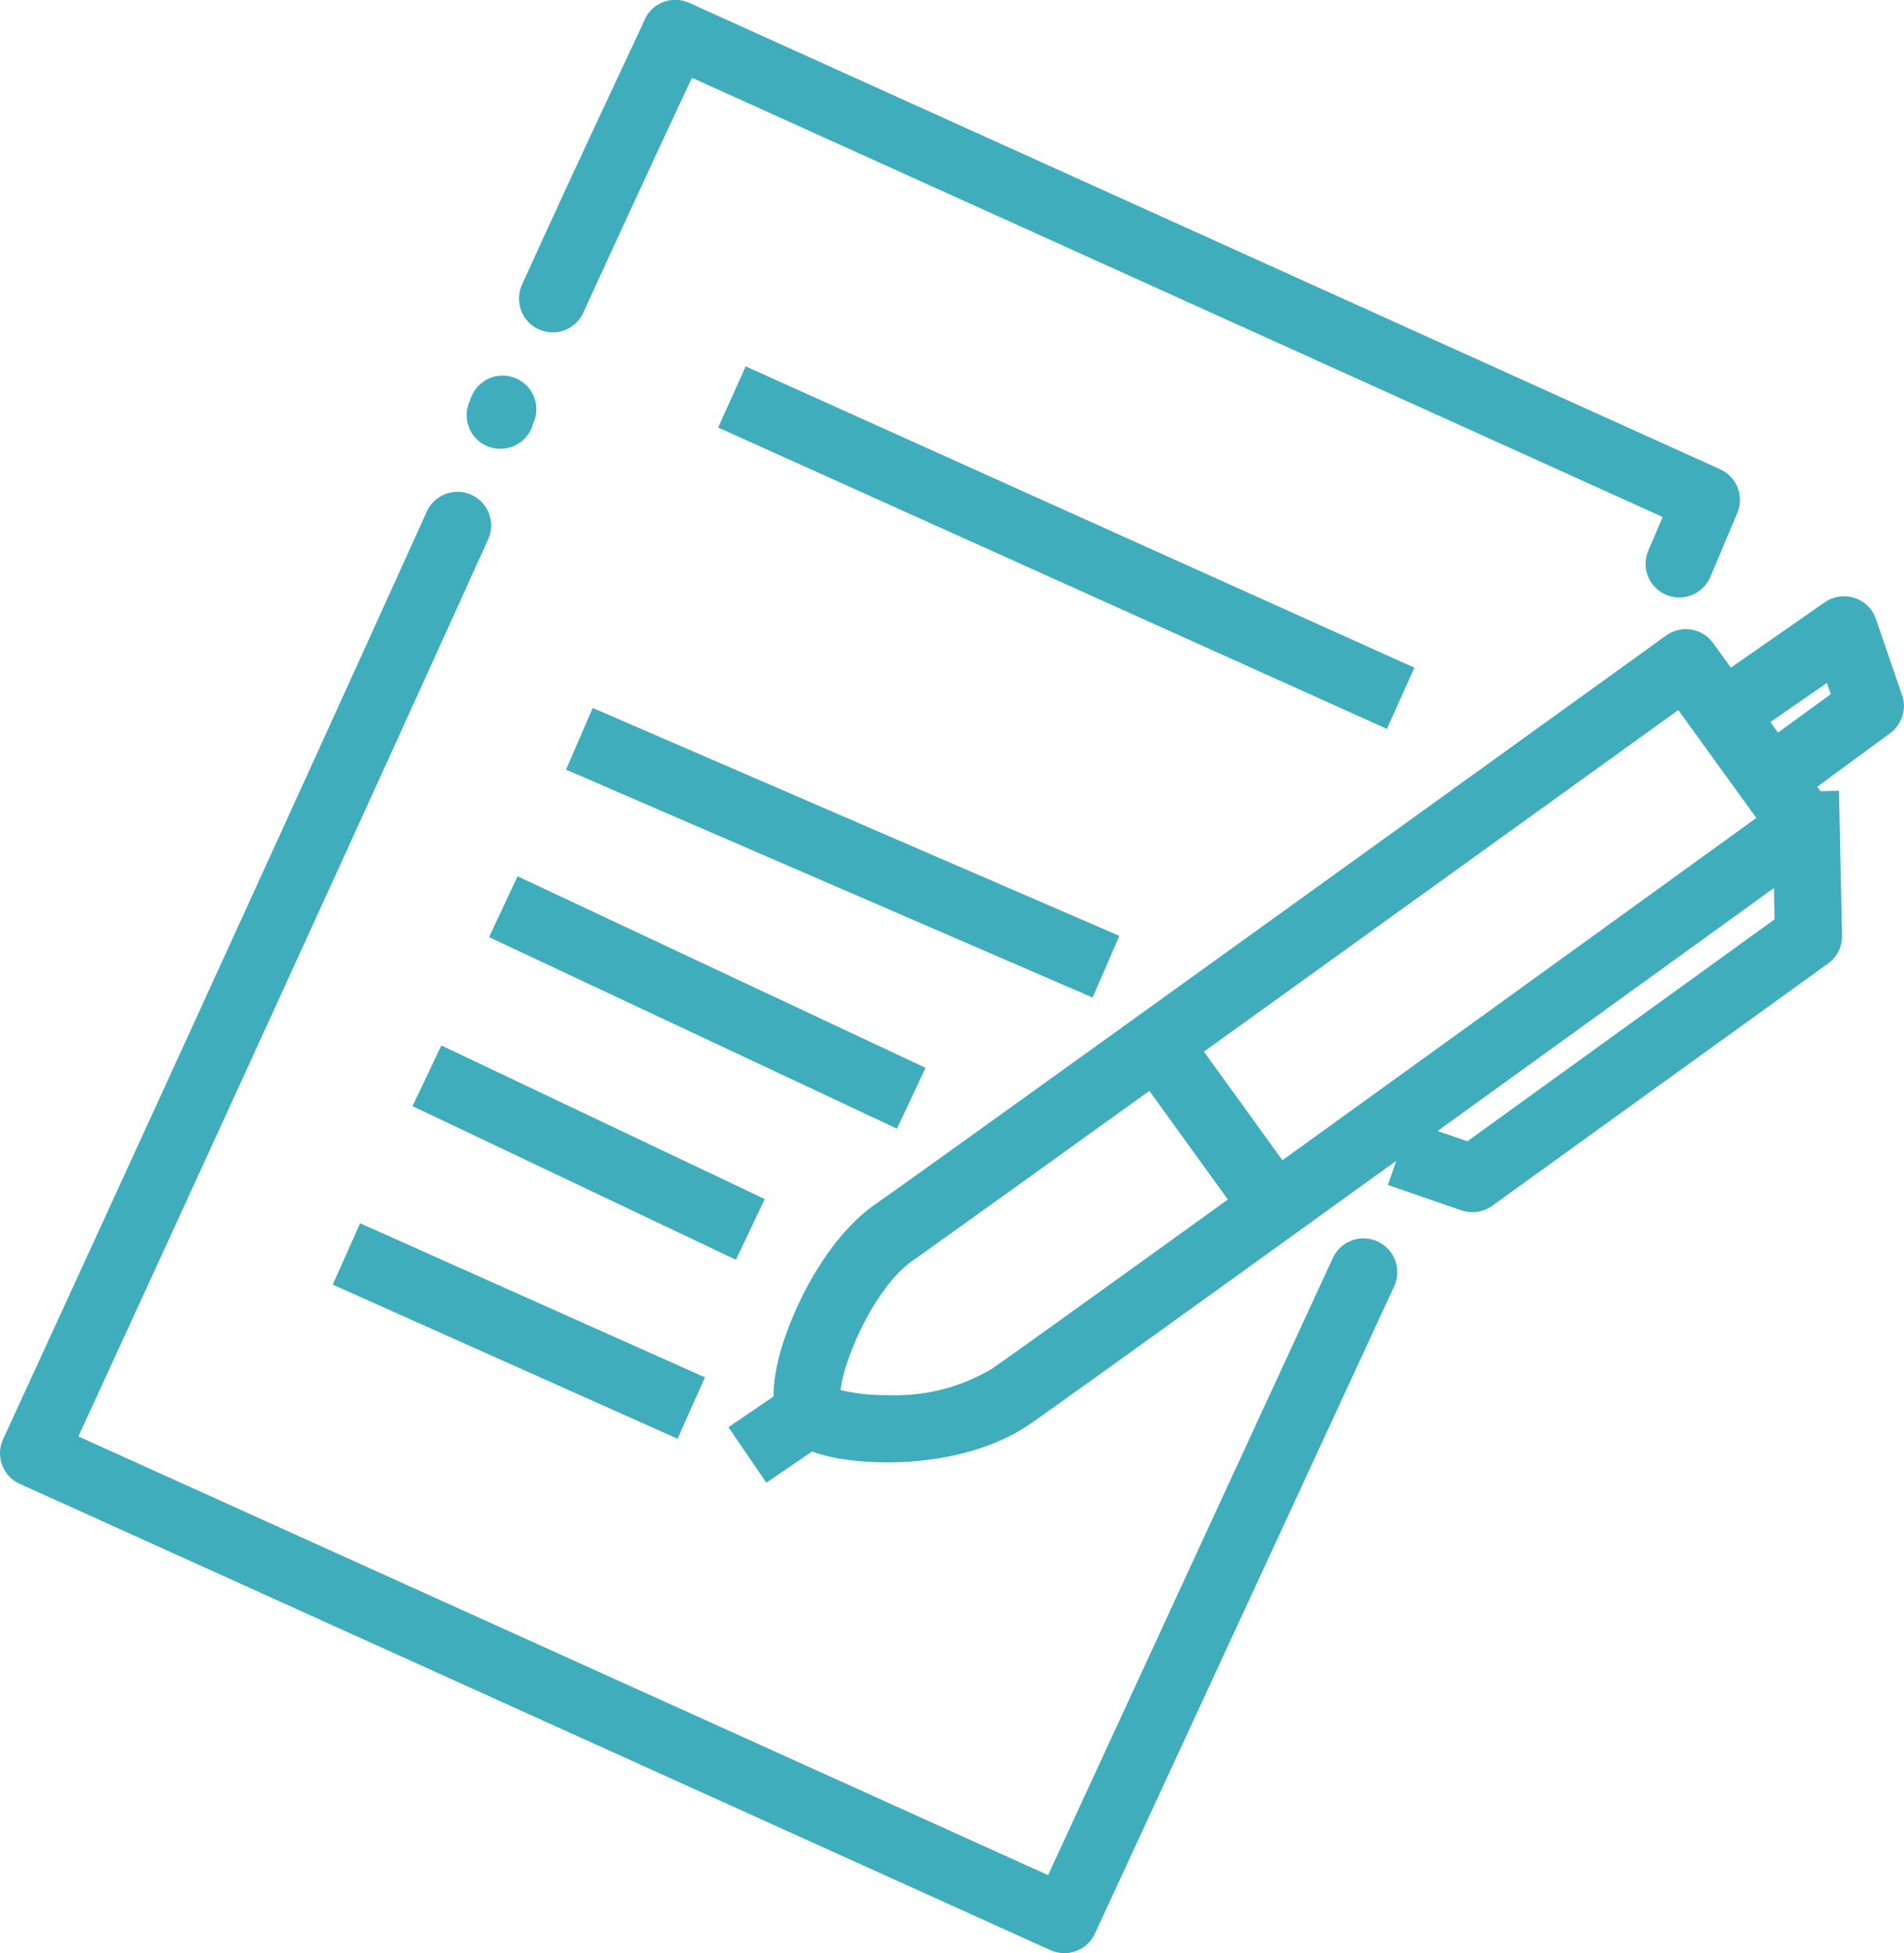
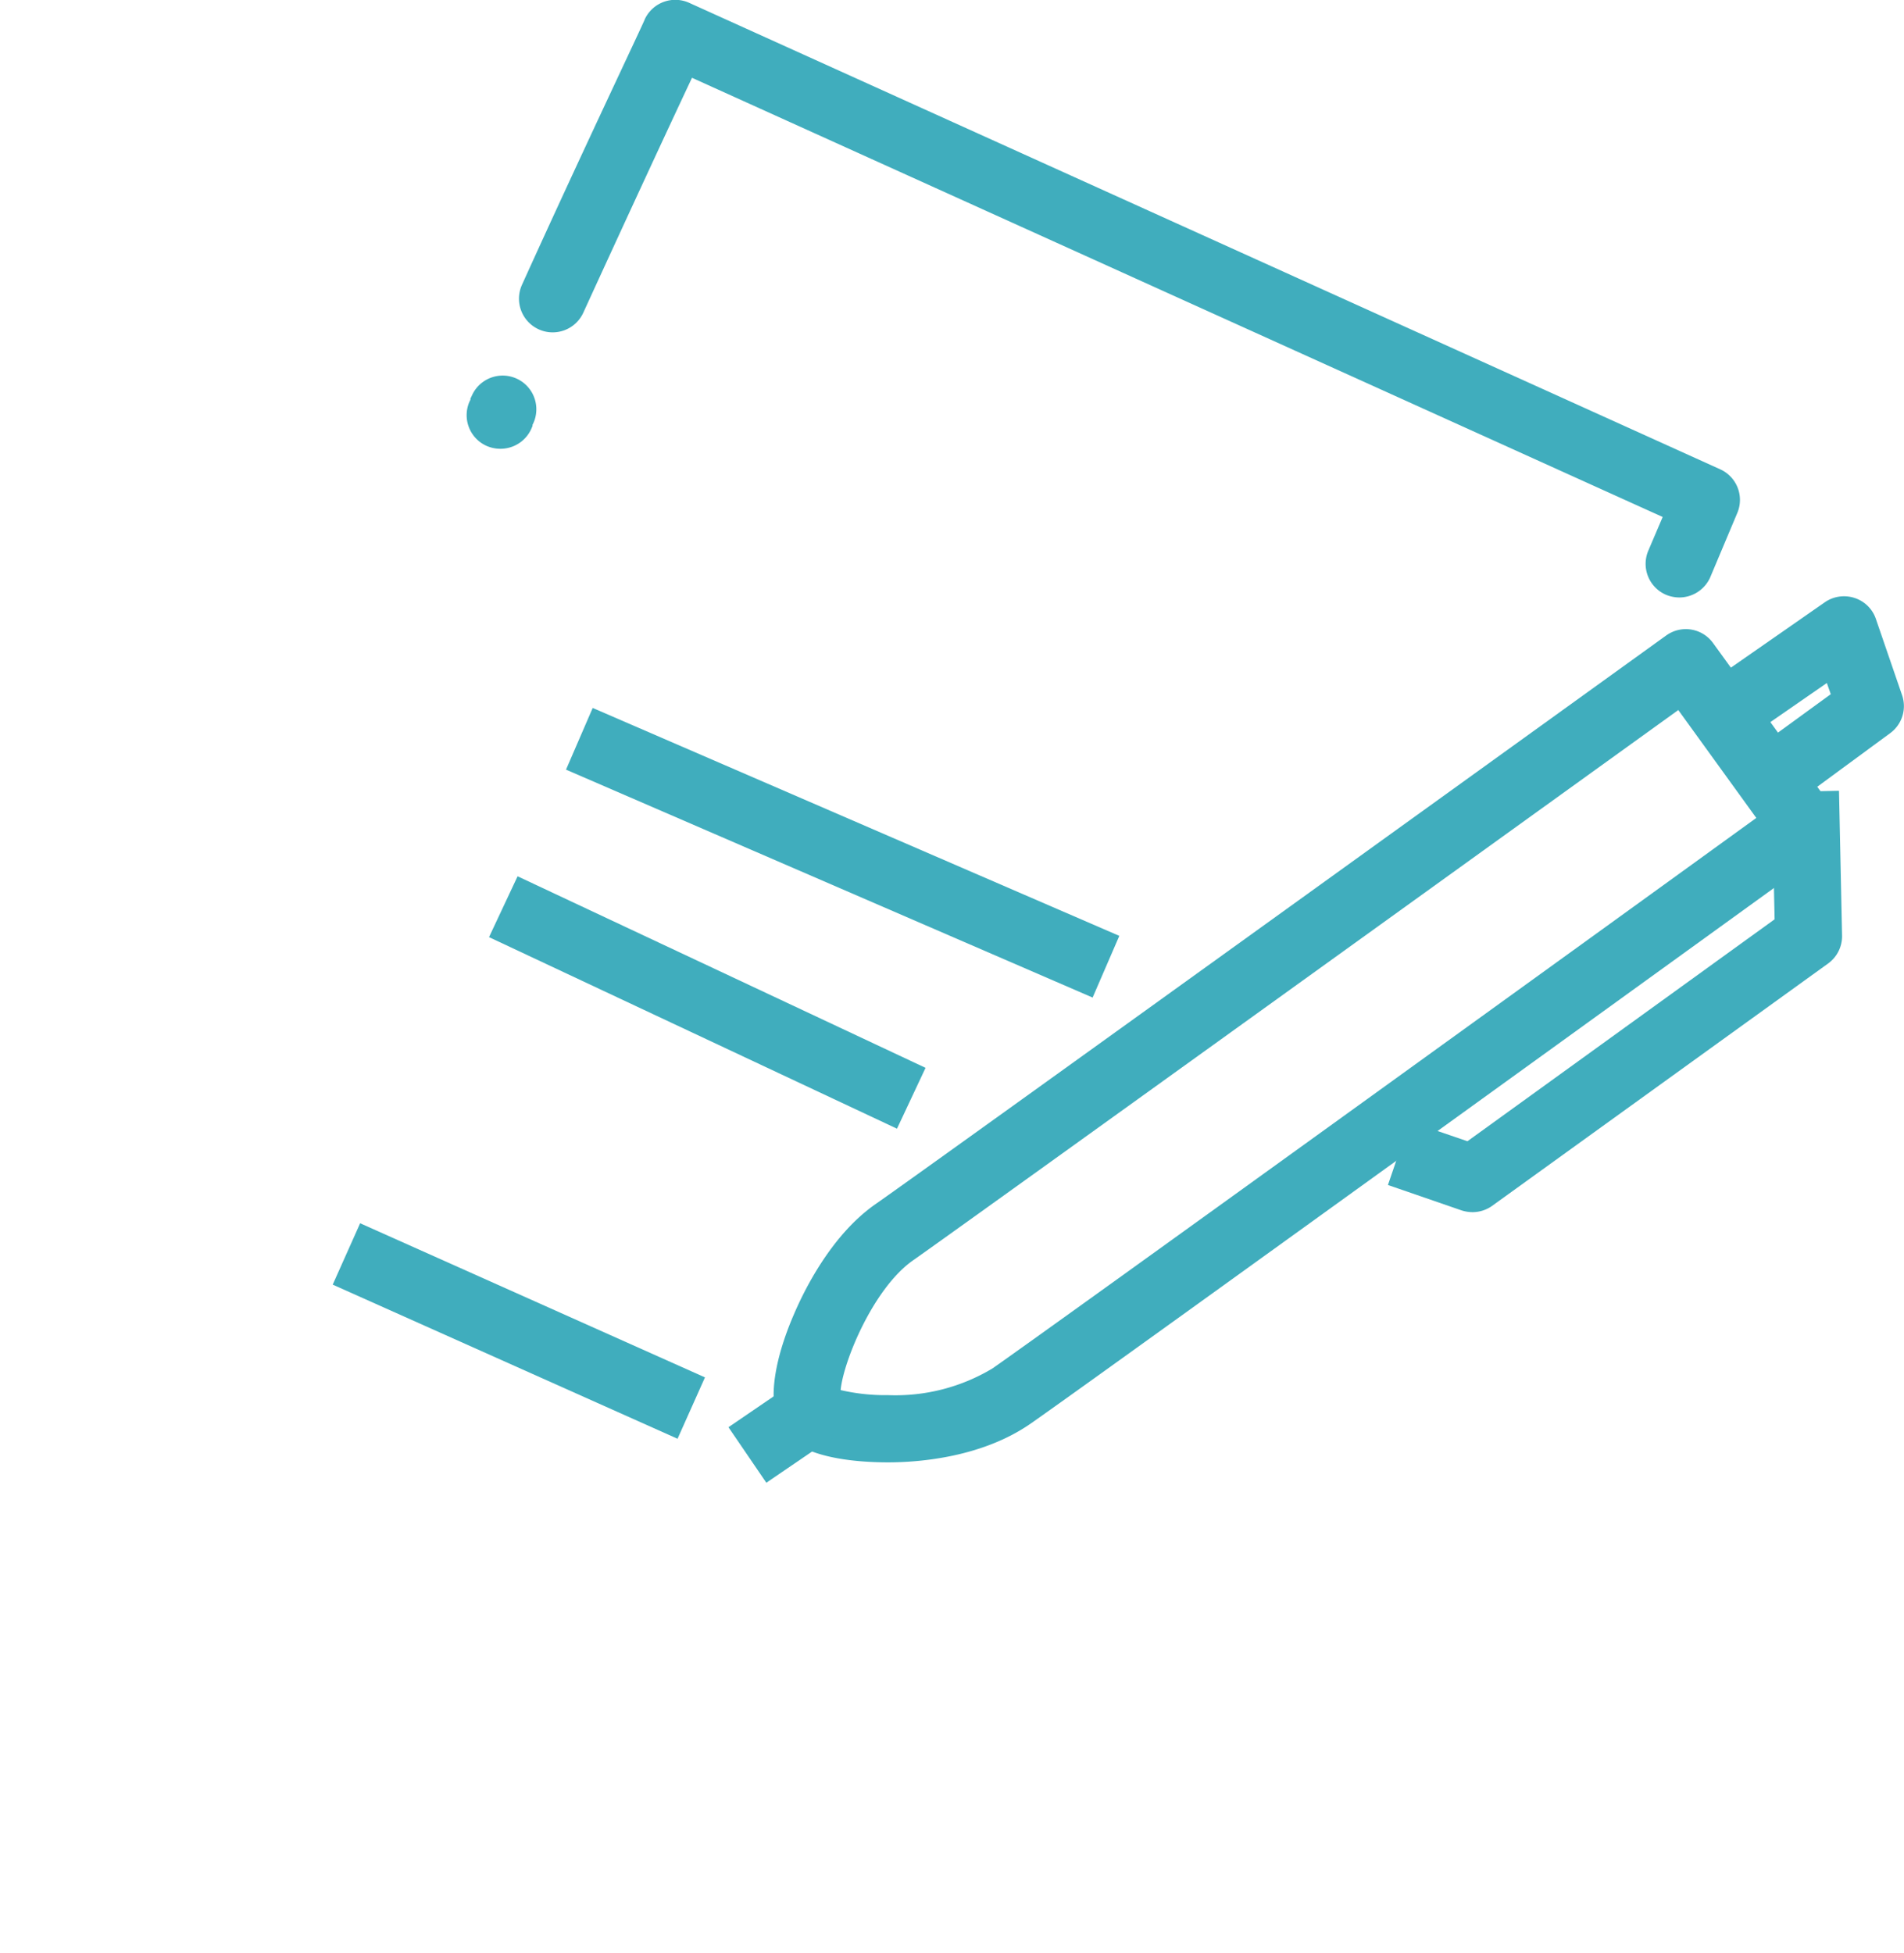
<svg xmlns="http://www.w3.org/2000/svg" viewBox="0 0 154.96 158.94">
  <defs>
    <style>.cls-1{fill:#40adbd;}</style>
  </defs>
  <title>icon3</title>
  <g id="Layer_2" data-name="Layer 2">
    <g id="icon3">
      <path class="cls-1" d="M136.66,48.62a2.88,2.88,0,0,1-1.07-.22,2.74,2.74,0,0,1-1.44-3.59l1.17-2.74-79-35.74C54.54,10.1,51,17.74,47.48,25.43a2.73,2.73,0,1,1-5-2.25c4.9-10.82,10-21.51,10-21.62A2.74,2.74,0,0,1,56.11.24L140,38.19a2.73,2.73,0,0,1,1.39,3.56L139.18,47A2.76,2.76,0,0,1,136.66,48.62Z" />
-       <path class="cls-1" d="M40.71,36.52a2.79,2.79,0,0,1-1.12-.24,2.74,2.74,0,0,1-1.37-3.62.91.91,0,0,0,.07-.14.36.36,0,0,1,0-.09h0l.12-.25a2.73,2.73,0,0,1,5,2.25l-.07.14,0,.09h0v0l-.1.24A2.75,2.75,0,0,1,40.71,36.52Z" />
-       <path class="cls-1" d="M86.63,158.94a2.83,2.83,0,0,1-1.13-.24L1.61,120.75a2.72,2.72,0,0,1-1.44-1.54,2.75,2.75,0,0,1,.08-2.09c.2-.43,19.76-42.94,34.48-75.48a2.73,2.73,0,0,1,5,2.25c-12.67,28-28.93,63.4-33.35,73l78.92,35.7,23.17-50.21a2.74,2.74,0,0,1,5,2.29L89.11,157.35A2.73,2.73,0,0,1,86.63,158.94Z" />
-       <rect class="cls-1" x="84.28" y="14.65" width="5.47" height="59.81" transform="matrix(0.41, -0.91, 0.91, 0.41, 10.56, 105.48)" />
+       <path class="cls-1" d="M40.71,36.52a2.79,2.79,0,0,1-1.12-.24,2.74,2.74,0,0,1-1.37-3.62.91.91,0,0,0,.07-.14.36.36,0,0,1,0-.09l.12-.25a2.73,2.73,0,0,1,5,2.25l-.07.14,0,.09h0v0l-.1.24A2.75,2.75,0,0,1,40.71,36.52Z" />
      <rect class="cls-1" x="65.85" y="46.04" width="5.47" height="46.7" transform="translate(-22.34 104.78) rotate(-66.6)" />
      <rect class="cls-1" x="54.84" y="63.25" width="5.47" height="36.68" transform="translate(-40.76 99.02) rotate(-64.85)" />
-       <rect class="cls-1" x="45.18" y="79.22" width="5.47" height="29.14" transform="translate(-57.37 96.83) rotate(-64.59)" />
      <rect class="cls-1" x="39.5" y="92.94" width="5.47" height="30.74" transform="translate(-73.89 102.68) rotate(-65.92)" />
      <path class="cls-1" d="M72.28,119c-2.58,0-7.12-.34-8.59-2.59-1.64-2.51-.14-7,.91-9.42.79-1.86,3-6.45,6.65-9,4.67-3.25,63.76-45.85,64.36-46.28a2.73,2.73,0,0,1,3.81.62L149,65.54a2.72,2.72,0,0,1-.61,3.82c-2.4,1.74-58.87,42.56-64.47,46.46C80,118.56,74.93,119,72.28,119Zm-3.86-5.88a16,16,0,0,0,3.86.41,15.34,15.34,0,0,0,8.49-2.17c4.94-3.44,51.4-37,62.17-44.8l-6.35-8.78c-11,7.93-58,41.78-62.22,44.74C71.14,104.73,68.66,110.7,68.42,113.09Z" />
      <path class="cls-1" d="M143.85,67l-3.23-4.41L149,56.49l-.32-.91-8.75,6.06-3.11-4.49L148.53,49a2.75,2.75,0,0,1,2.41-.34,2.71,2.71,0,0,1,1.73,1.7l2.14,6.23a2.73,2.73,0,0,1-1,3.09Z" />
      <path class="cls-1" d="M119.85,98.64a3,3,0,0,1-.89-.14l-6-2.07,1.77-5.17,4.7,1.61,25-18.06-.22-10.34,5.46-.12.25,11.77a2.74,2.74,0,0,1-1.13,2.28L121.45,98.12A2.75,2.75,0,0,1,119.85,98.64Z" />
-       <rect class="cls-1" x="95.86" y="81.13" width="5.47" height="19.91" transform="translate(-34.67 75.03) rotate(-35.86)" />
      <rect class="cls-1" x="60.04" y="113.14" width="8.97" height="5.47" transform="translate(-54.08 56.53) rotate(-34.31)" />
    </g>
  </g>
</svg>